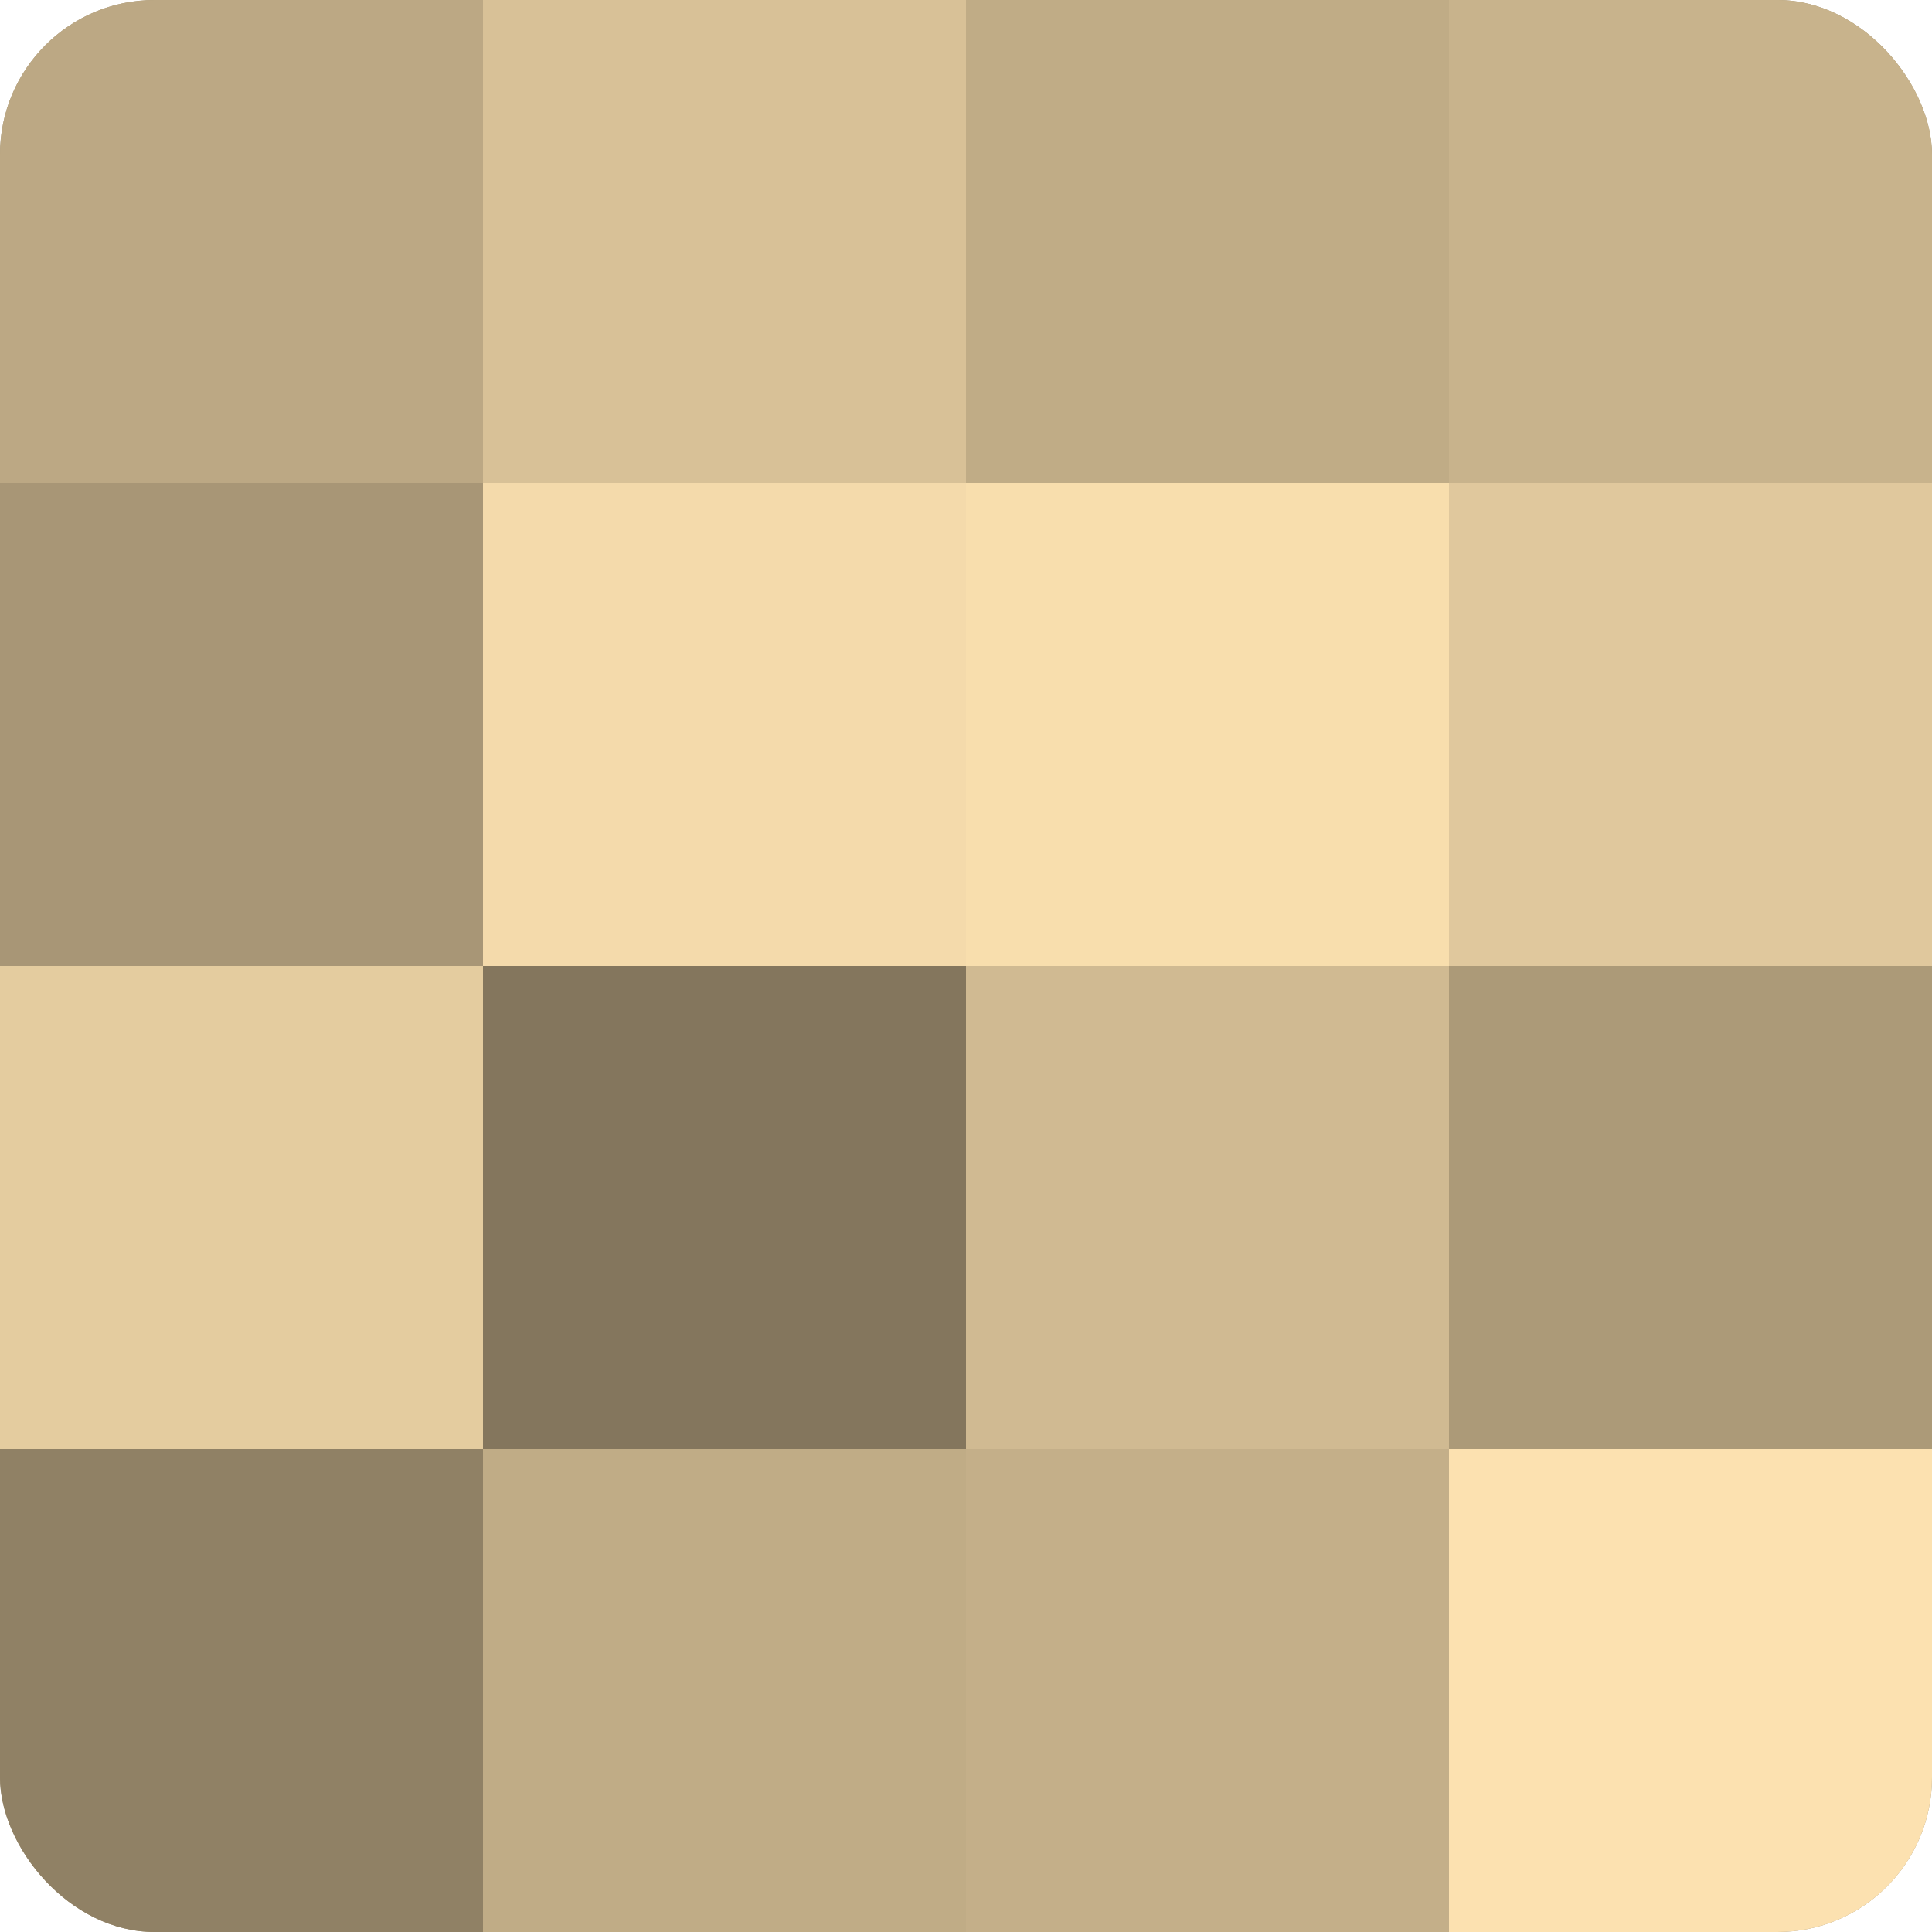
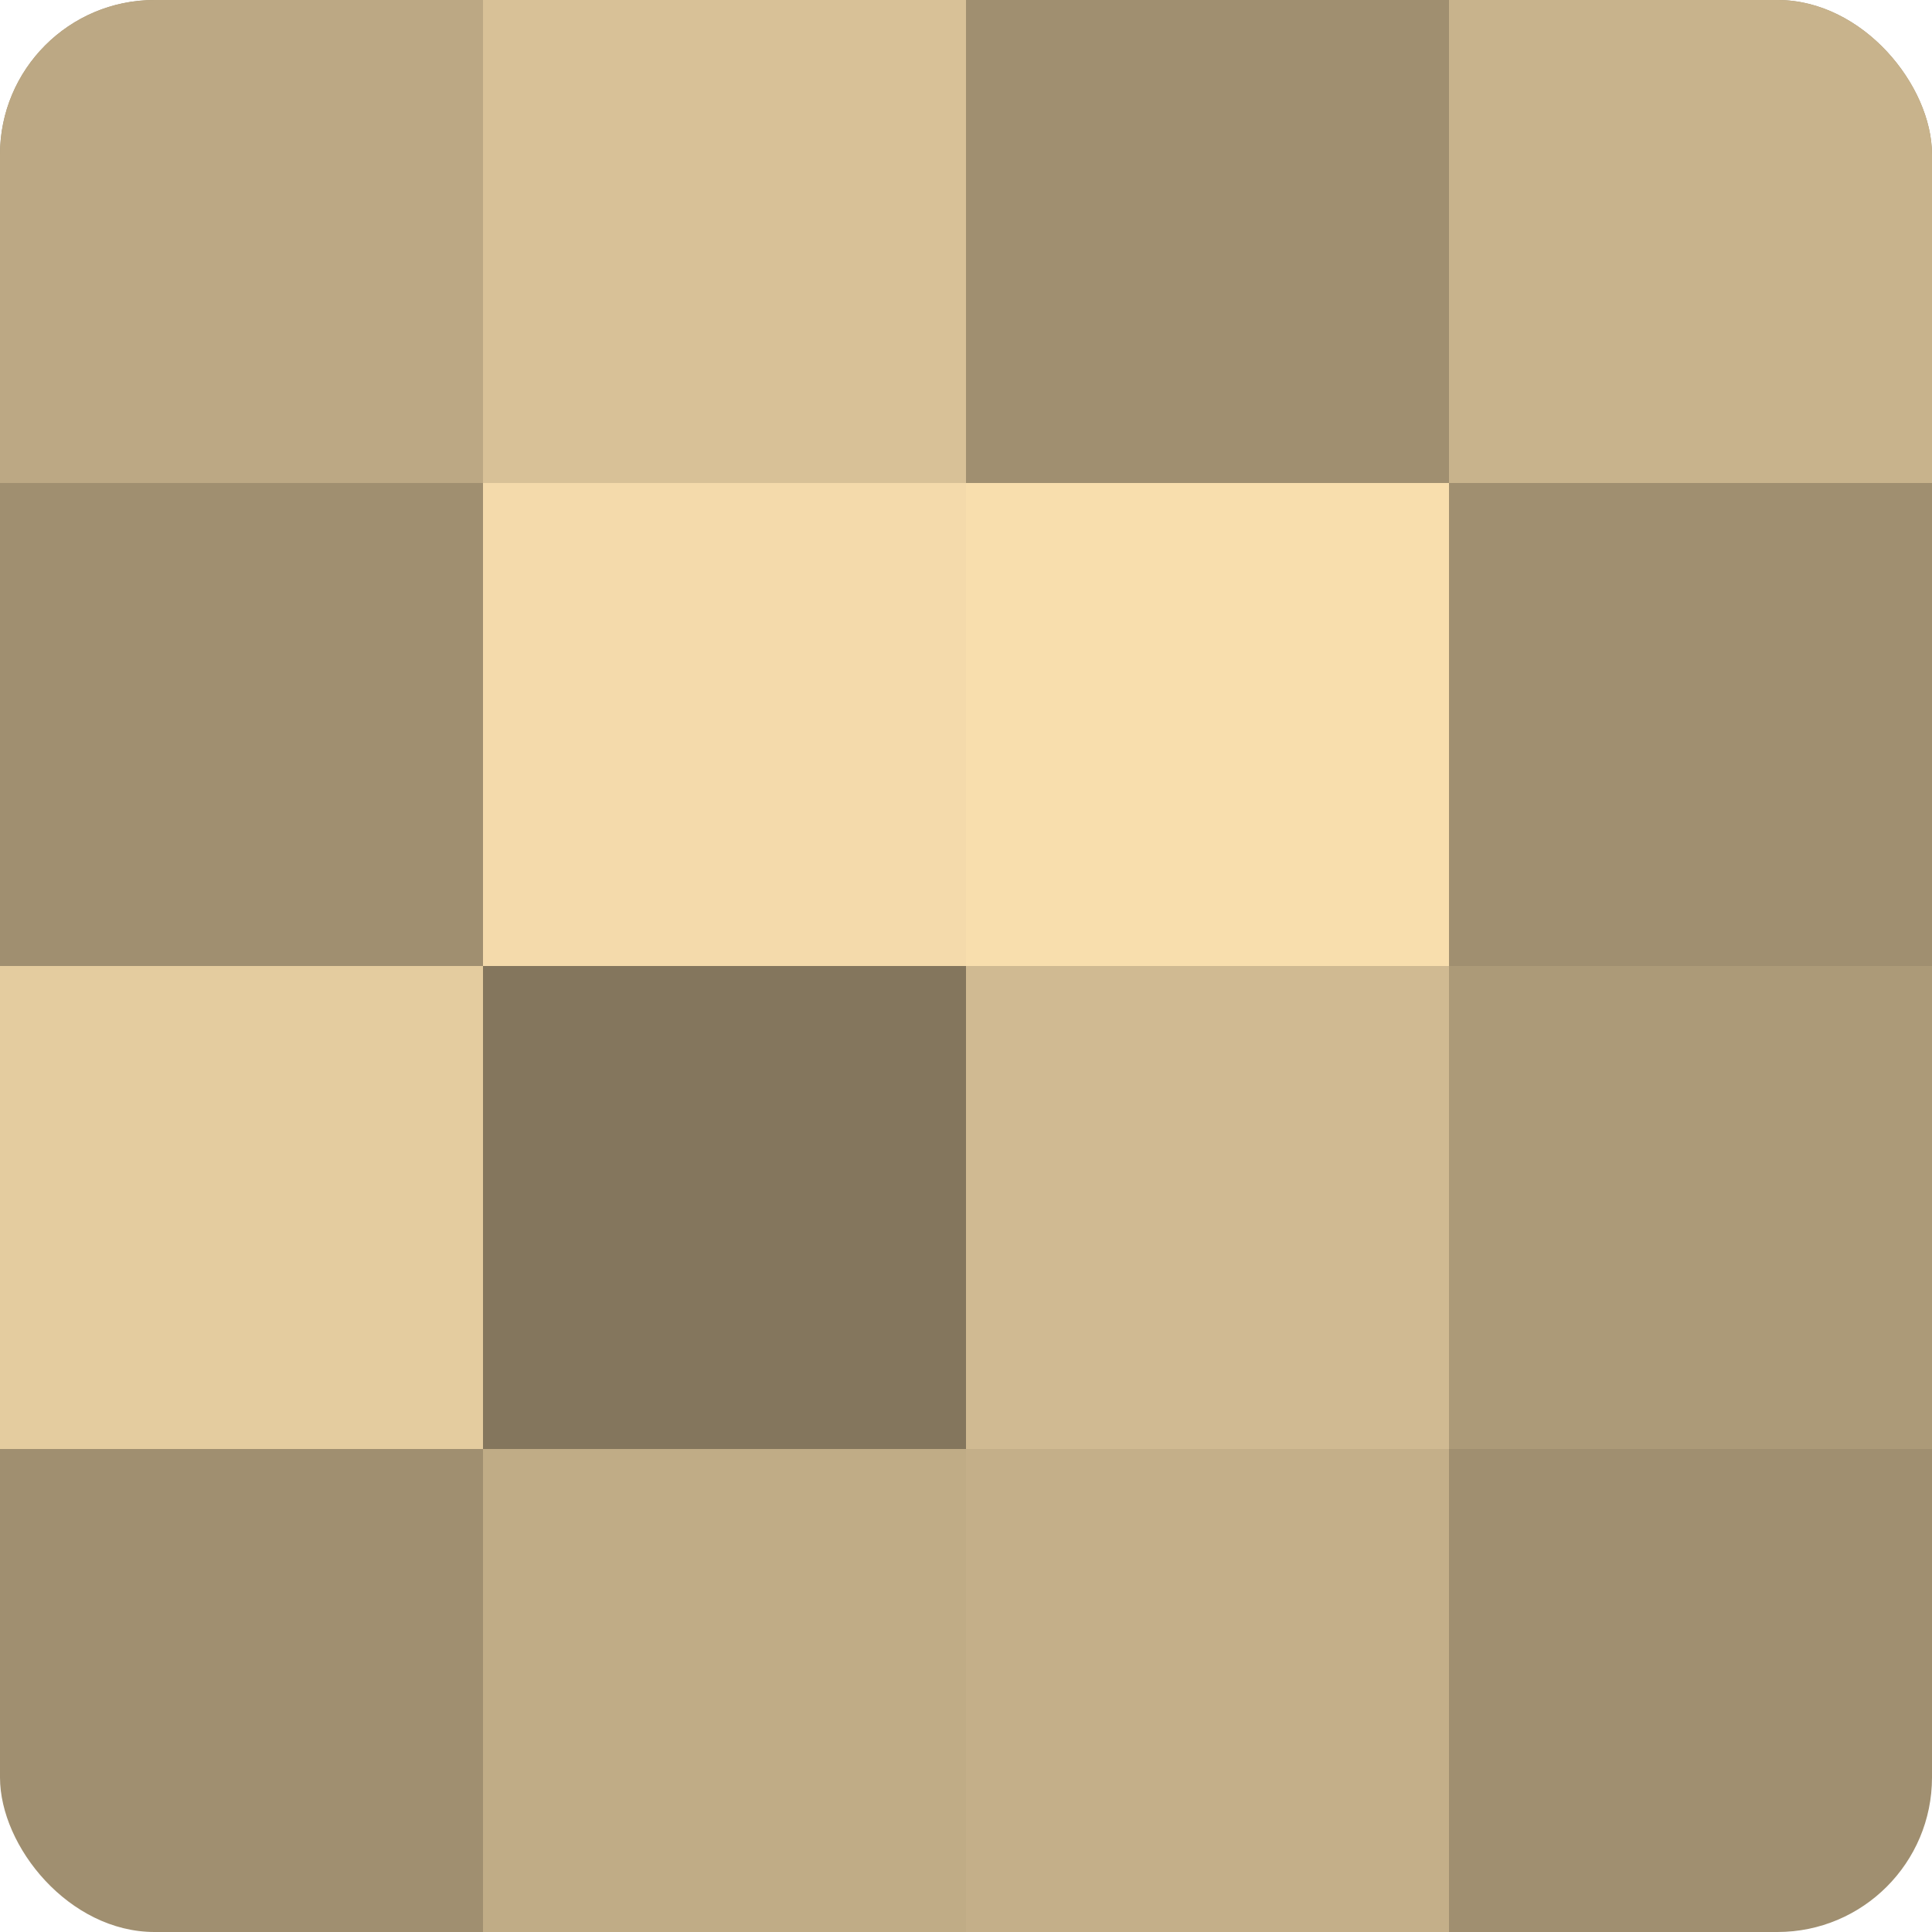
<svg xmlns="http://www.w3.org/2000/svg" width="60" height="60" viewBox="0 0 100 100" preserveAspectRatio="xMidYMid meet">
  <defs>
    <clipPath id="c" width="100" height="100">
      <rect width="100" height="100" rx="8" ry="8" />
    </clipPath>
  </defs>
  <g clip-path="url(#c)">
    <rect width="100" height="100" fill="#a08f70" />
    <rect width="25" height="25" fill="#bca884" />
-     <rect y="25" width="25" height="25" fill="#a89676" />
    <rect y="50" width="25" height="25" fill="#e4cc9f" />
-     <rect y="75" width="25" height="25" fill="#908165" />
    <rect x="25" width="25" height="25" fill="#d8c197" />
    <rect x="25" y="25" width="25" height="25" fill="#f4daab" />
    <rect x="25" y="50" width="25" height="25" fill="#84765d" />
    <rect x="25" y="75" width="25" height="25" fill="#c0ac86" />
-     <rect x="50" width="25" height="25" fill="#c0ac86" />
    <rect x="50" y="25" width="25" height="25" fill="#f8dead" />
    <rect x="50" y="50" width="25" height="25" fill="#d0ba92" />
    <rect x="50" y="75" width="25" height="25" fill="#c4af89" />
    <rect x="75" width="25" height="25" fill="#c8b38c" />
-     <rect x="75" y="25" width="25" height="25" fill="#e0c89d" />
    <rect x="75" y="50" width="25" height="25" fill="#ac9a78" />
-     <rect x="75" y="75" width="25" height="25" fill="#fce1b0" />
  </g>
</svg>